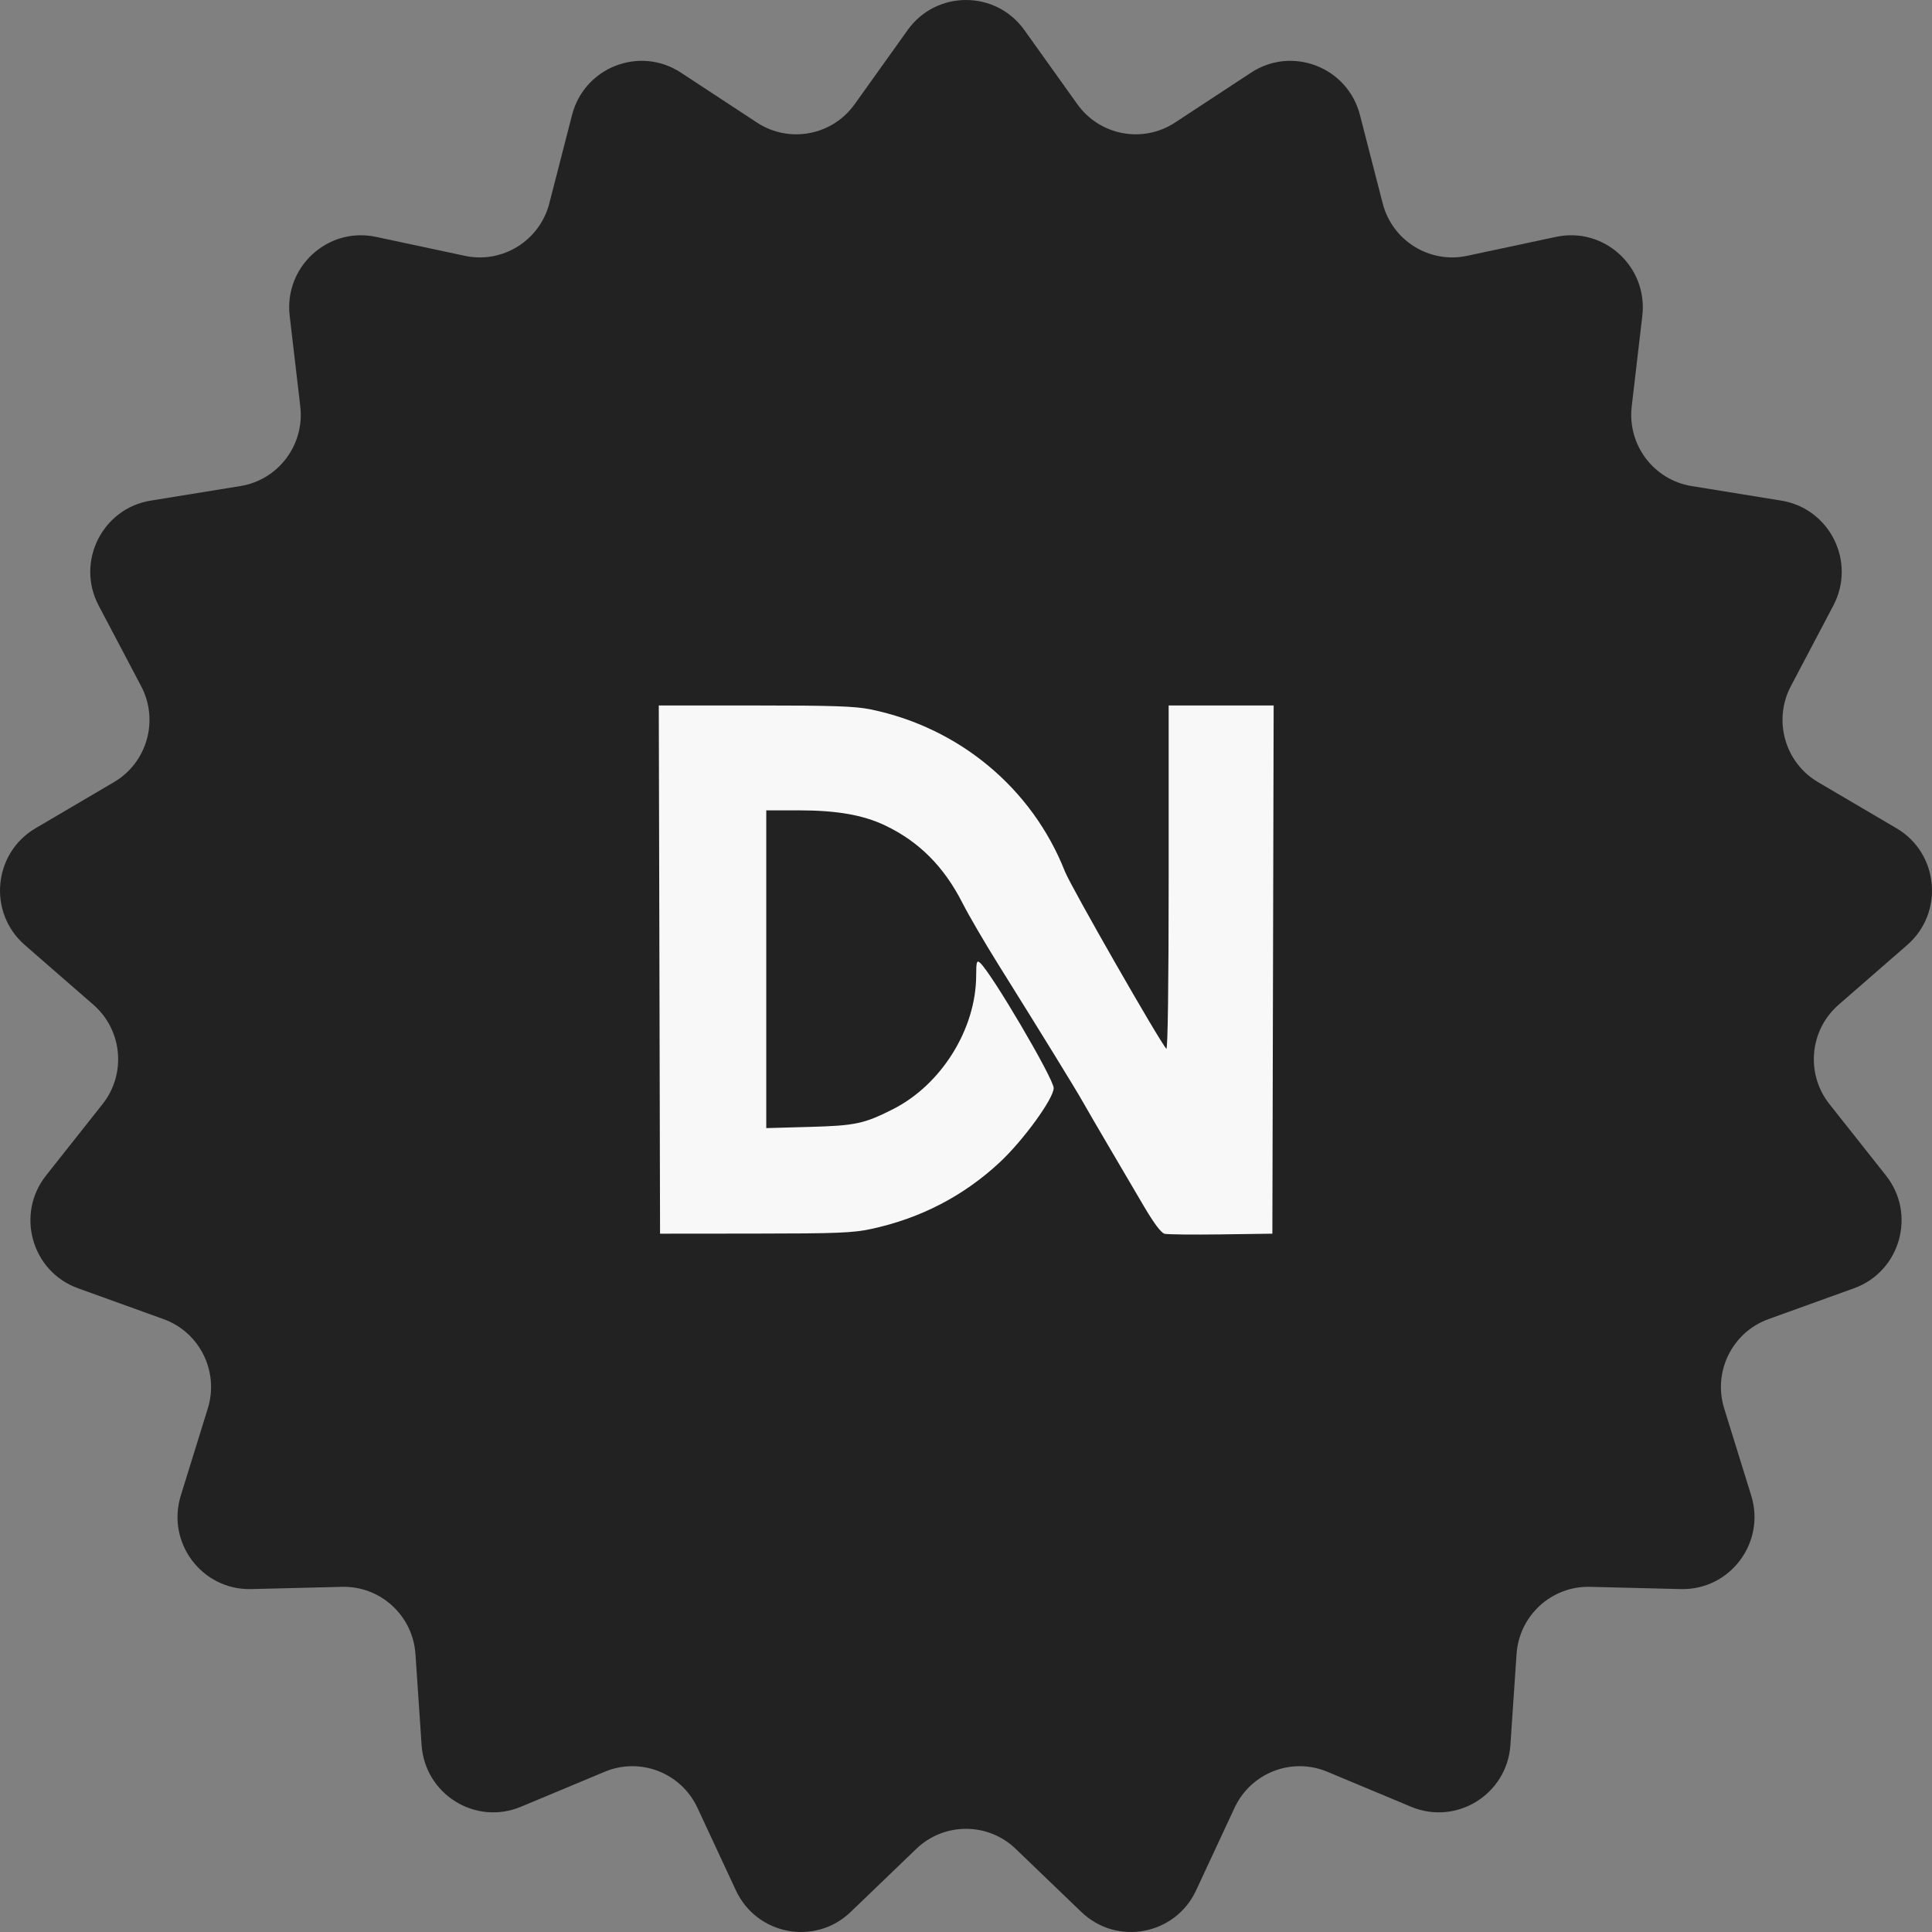
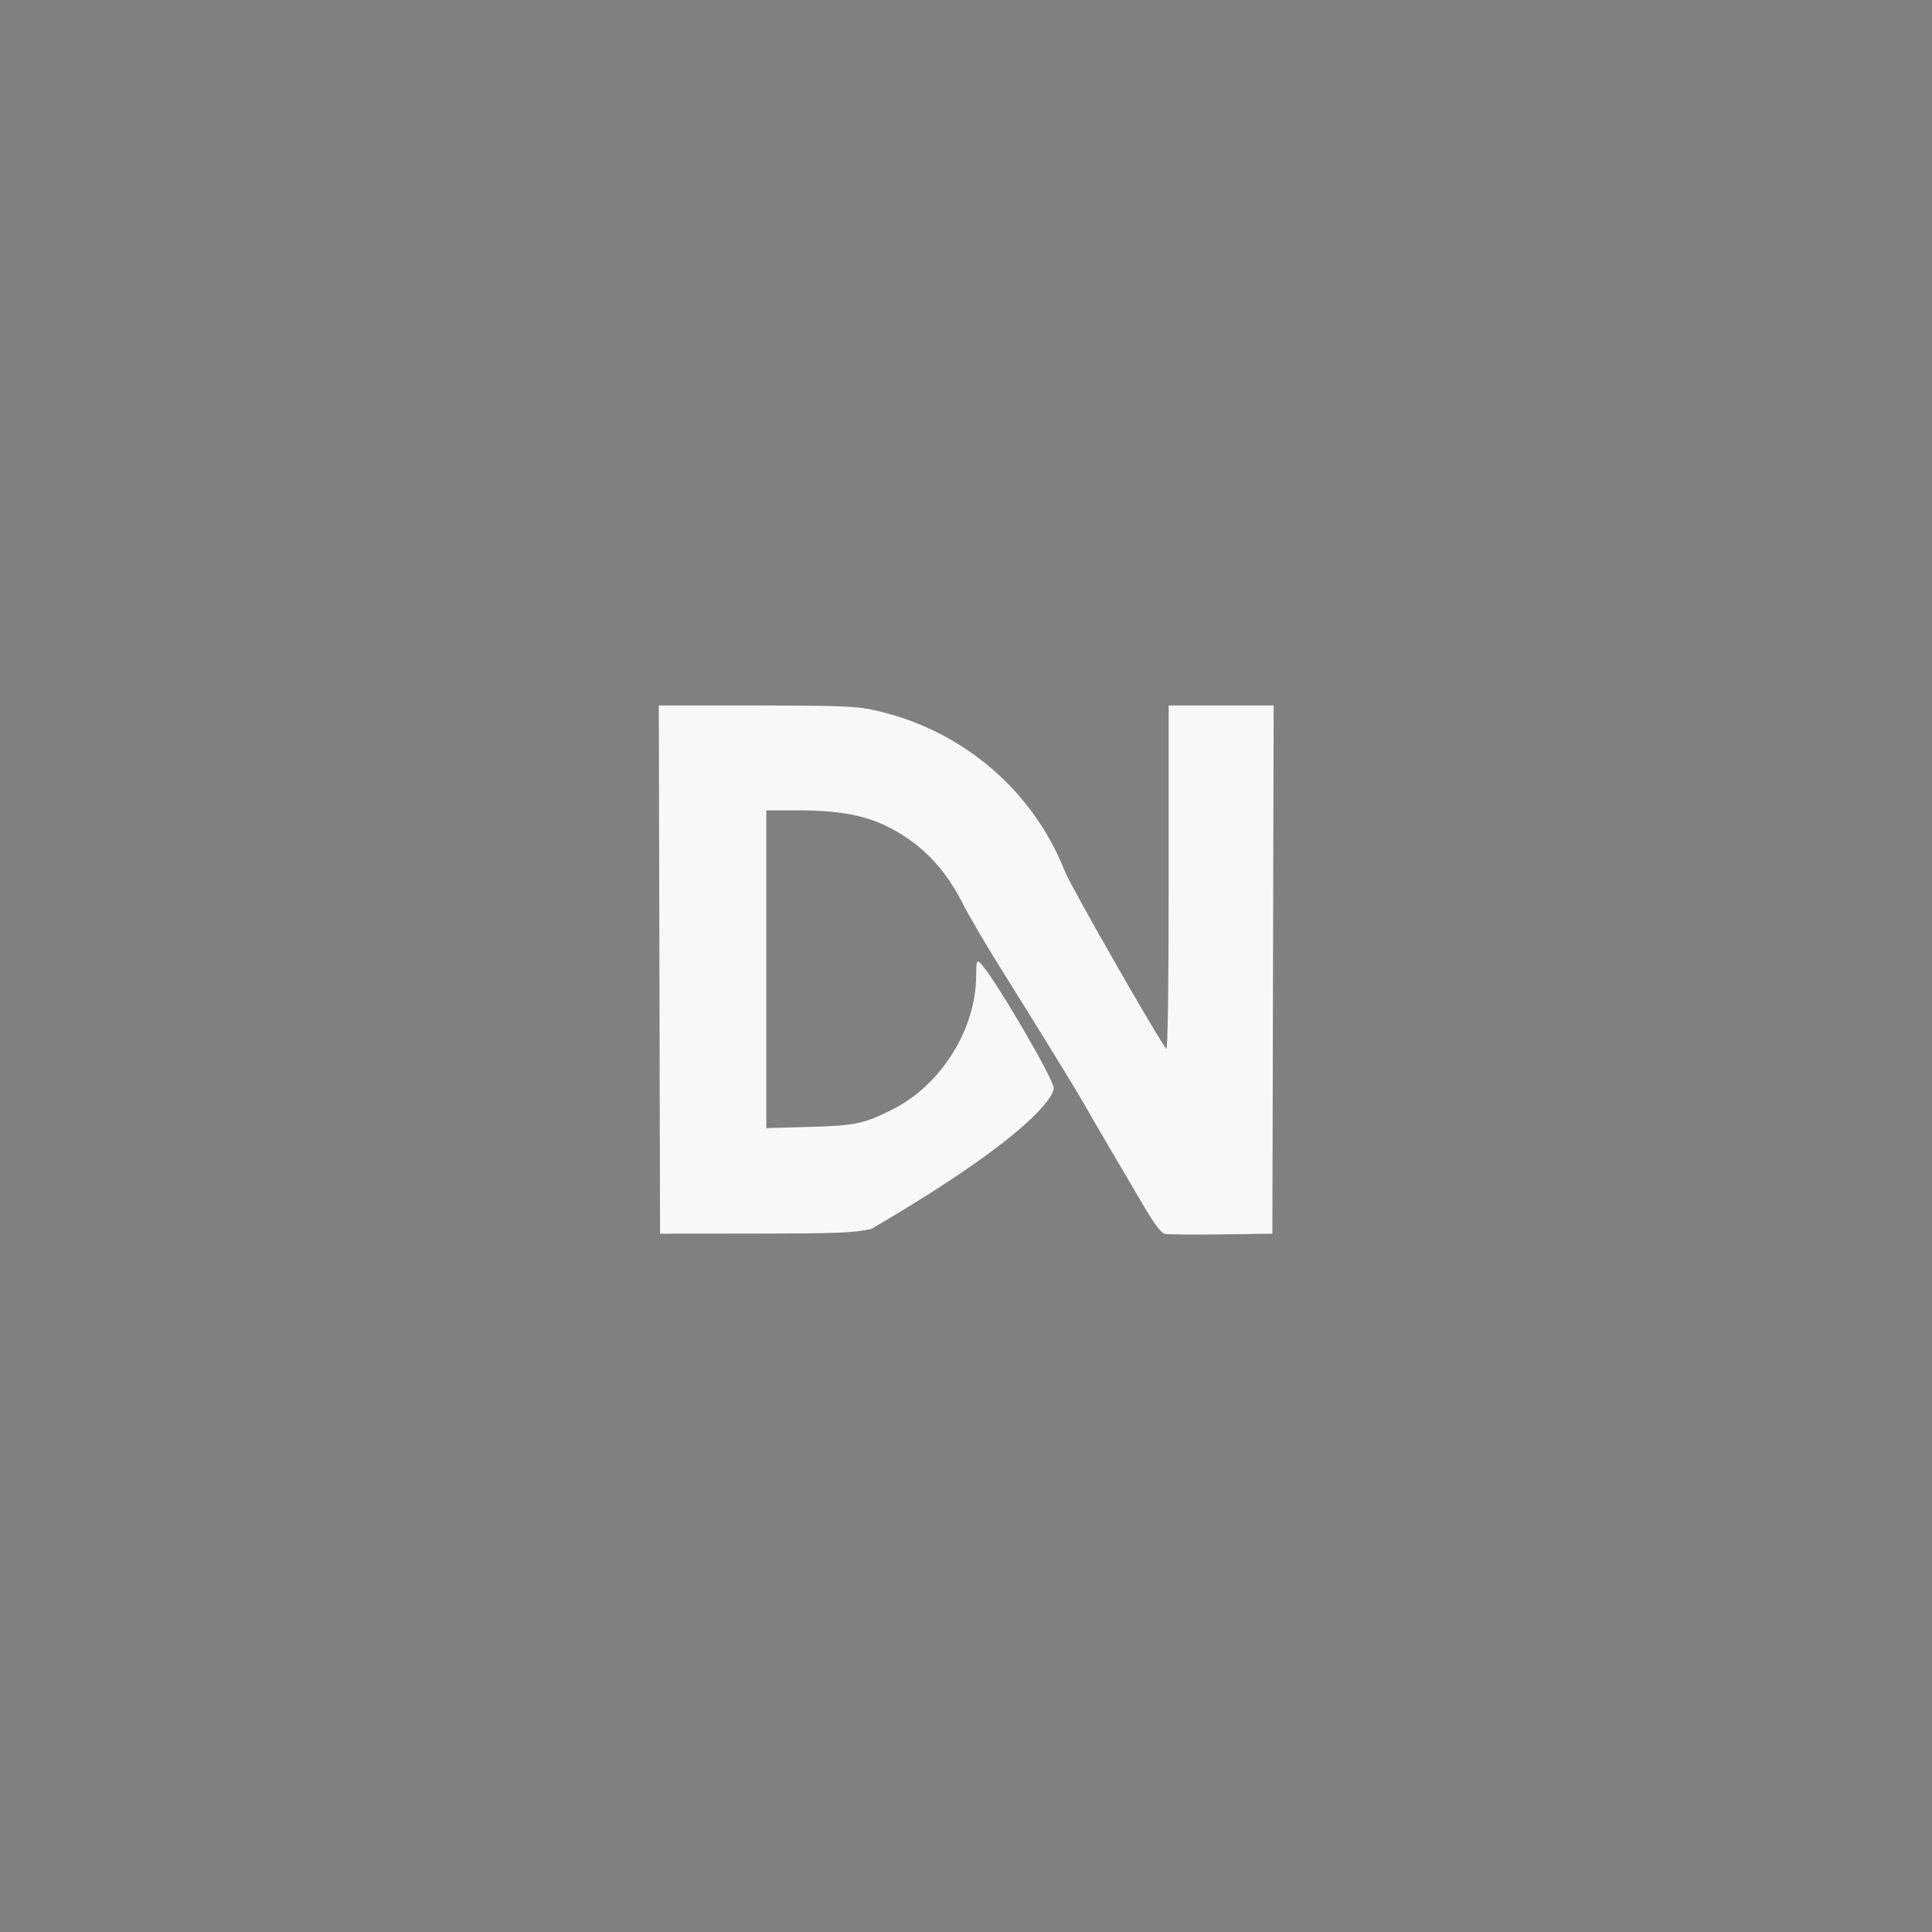
<svg xmlns="http://www.w3.org/2000/svg" width="87" height="87" viewBox="0 0 87 87" fill="none">
  <rect x="0" y="0" width="87" height="87" fill="#808080" stroke="none" />
-   <path d="M40.871 1.355C42.162 -0.452 44.838 -0.452 46.129 1.355L48.514 4.693C49.523 6.106 51.463 6.47 52.913 5.519L56.337 3.271C58.191 2.054 60.687 3.025 61.24 5.178L62.263 9.155C62.696 10.839 64.373 11.882 66.067 11.52L70.07 10.666C72.236 10.204 74.214 12.014 73.955 14.223L73.478 18.302C73.276 20.03 74.465 21.61 76.175 21.888L80.214 22.543C82.4 22.898 83.593 25.303 82.558 27.268L80.644 30.899C79.834 32.437 80.374 34.342 81.869 35.221L85.4 37.297C87.311 38.42 87.557 41.096 85.885 42.553L82.794 45.245C81.486 46.385 81.303 48.357 82.381 49.718L84.927 52.935C86.304 54.675 85.572 57.26 83.488 58.012L79.637 59.401C78.007 59.989 77.127 61.762 77.642 63.423L78.859 67.345C79.517 69.468 77.904 71.612 75.69 71.558L71.6 71.457C69.868 71.414 68.41 72.748 68.292 74.483L68.015 78.582C67.865 80.8 65.59 82.215 63.545 81.361L59.767 79.783C58.168 79.115 56.328 79.831 55.594 81.406L53.861 85.127C52.923 87.141 50.292 87.635 48.693 86.097L45.738 83.256C44.486 82.053 42.514 82.053 41.262 83.256L38.307 86.097C36.708 87.635 34.077 87.141 33.139 85.127L31.406 81.406C30.672 79.831 28.832 79.115 27.233 79.783L23.455 81.361C21.41 82.215 19.135 80.8 18.985 78.582L18.708 74.483C18.59 72.748 17.132 71.414 15.4 71.457L11.31 71.558C9.096 71.612 7.483 69.468 8.142 67.345L9.358 63.423C9.873 61.762 8.993 59.989 7.363 59.401L3.512 58.012C1.428 57.26 0.696 54.675 2.073 52.935L4.619 49.718C5.696 48.357 5.514 46.385 4.206 45.245L1.115 42.553C-0.557 41.096 -0.31 38.42 1.6 37.297L5.131 35.221C6.626 34.342 7.166 32.437 6.356 30.899L4.442 27.268C3.407 25.303 4.6 22.898 6.786 22.543L10.825 21.888C12.536 21.61 13.724 20.03 13.522 18.302L13.045 14.223C12.786 12.014 14.764 10.204 16.93 10.666L20.933 11.52C22.627 11.882 24.304 10.839 24.737 9.155L25.76 5.178C26.313 3.025 28.809 2.054 30.663 3.271L34.087 5.519C35.537 6.47 37.477 6.106 38.486 4.693L40.871 1.355Z" fill="#222222" />
-   <path fill-rule="evenodd" clip-rule="evenodd" d="M29.695 43.661L29.723 55.554L34 55.55C37.707 55.547 38.404 55.519 39.233 55.341C41.453 54.864 43.404 53.851 45.03 52.331C46.089 51.341 47.45 49.464 47.448 48.996C47.446 48.568 44.61 43.751 44.122 43.346C43.984 43.231 43.96 43.318 43.958 43.928C43.953 46.337 42.393 48.844 40.211 49.948C38.915 50.605 38.514 50.69 36.448 50.746L34.506 50.8V43.645V36.491H35.974C37.678 36.491 38.865 36.698 39.852 37.168C41.386 37.898 42.511 39.027 43.346 40.673C43.619 41.21 44.342 42.45 44.953 43.428C46.89 46.528 48.419 49.012 48.747 49.593C48.921 49.903 49.451 50.813 49.924 51.618C50.396 52.422 51.103 53.624 51.494 54.29C51.963 55.089 52.287 55.521 52.444 55.559C52.575 55.591 53.72 55.603 54.989 55.586L57.296 55.554L57.325 43.661L57.354 31.768H54.99H52.626V39.55C52.626 44.329 52.586 47.291 52.522 47.226C52.23 46.927 48.222 39.922 47.956 39.246C46.484 35.506 43.202 32.767 39.21 31.946C38.506 31.801 37.526 31.768 34.004 31.768H29.666L29.695 43.661Z" fill="#F8F8F8" />
+   <path fill-rule="evenodd" clip-rule="evenodd" d="M29.695 43.661L29.723 55.554L34 55.55C37.707 55.547 38.404 55.519 39.233 55.341C46.089 51.341 47.45 49.464 47.448 48.996C47.446 48.568 44.61 43.751 44.122 43.346C43.984 43.231 43.96 43.318 43.958 43.928C43.953 46.337 42.393 48.844 40.211 49.948C38.915 50.605 38.514 50.69 36.448 50.746L34.506 50.8V43.645V36.491H35.974C37.678 36.491 38.865 36.698 39.852 37.168C41.386 37.898 42.511 39.027 43.346 40.673C43.619 41.21 44.342 42.45 44.953 43.428C46.89 46.528 48.419 49.012 48.747 49.593C48.921 49.903 49.451 50.813 49.924 51.618C50.396 52.422 51.103 53.624 51.494 54.29C51.963 55.089 52.287 55.521 52.444 55.559C52.575 55.591 53.72 55.603 54.989 55.586L57.296 55.554L57.325 43.661L57.354 31.768H54.99H52.626V39.55C52.626 44.329 52.586 47.291 52.522 47.226C52.23 46.927 48.222 39.922 47.956 39.246C46.484 35.506 43.202 32.767 39.21 31.946C38.506 31.801 37.526 31.768 34.004 31.768H29.666L29.695 43.661Z" fill="#F8F8F8" />
</svg>